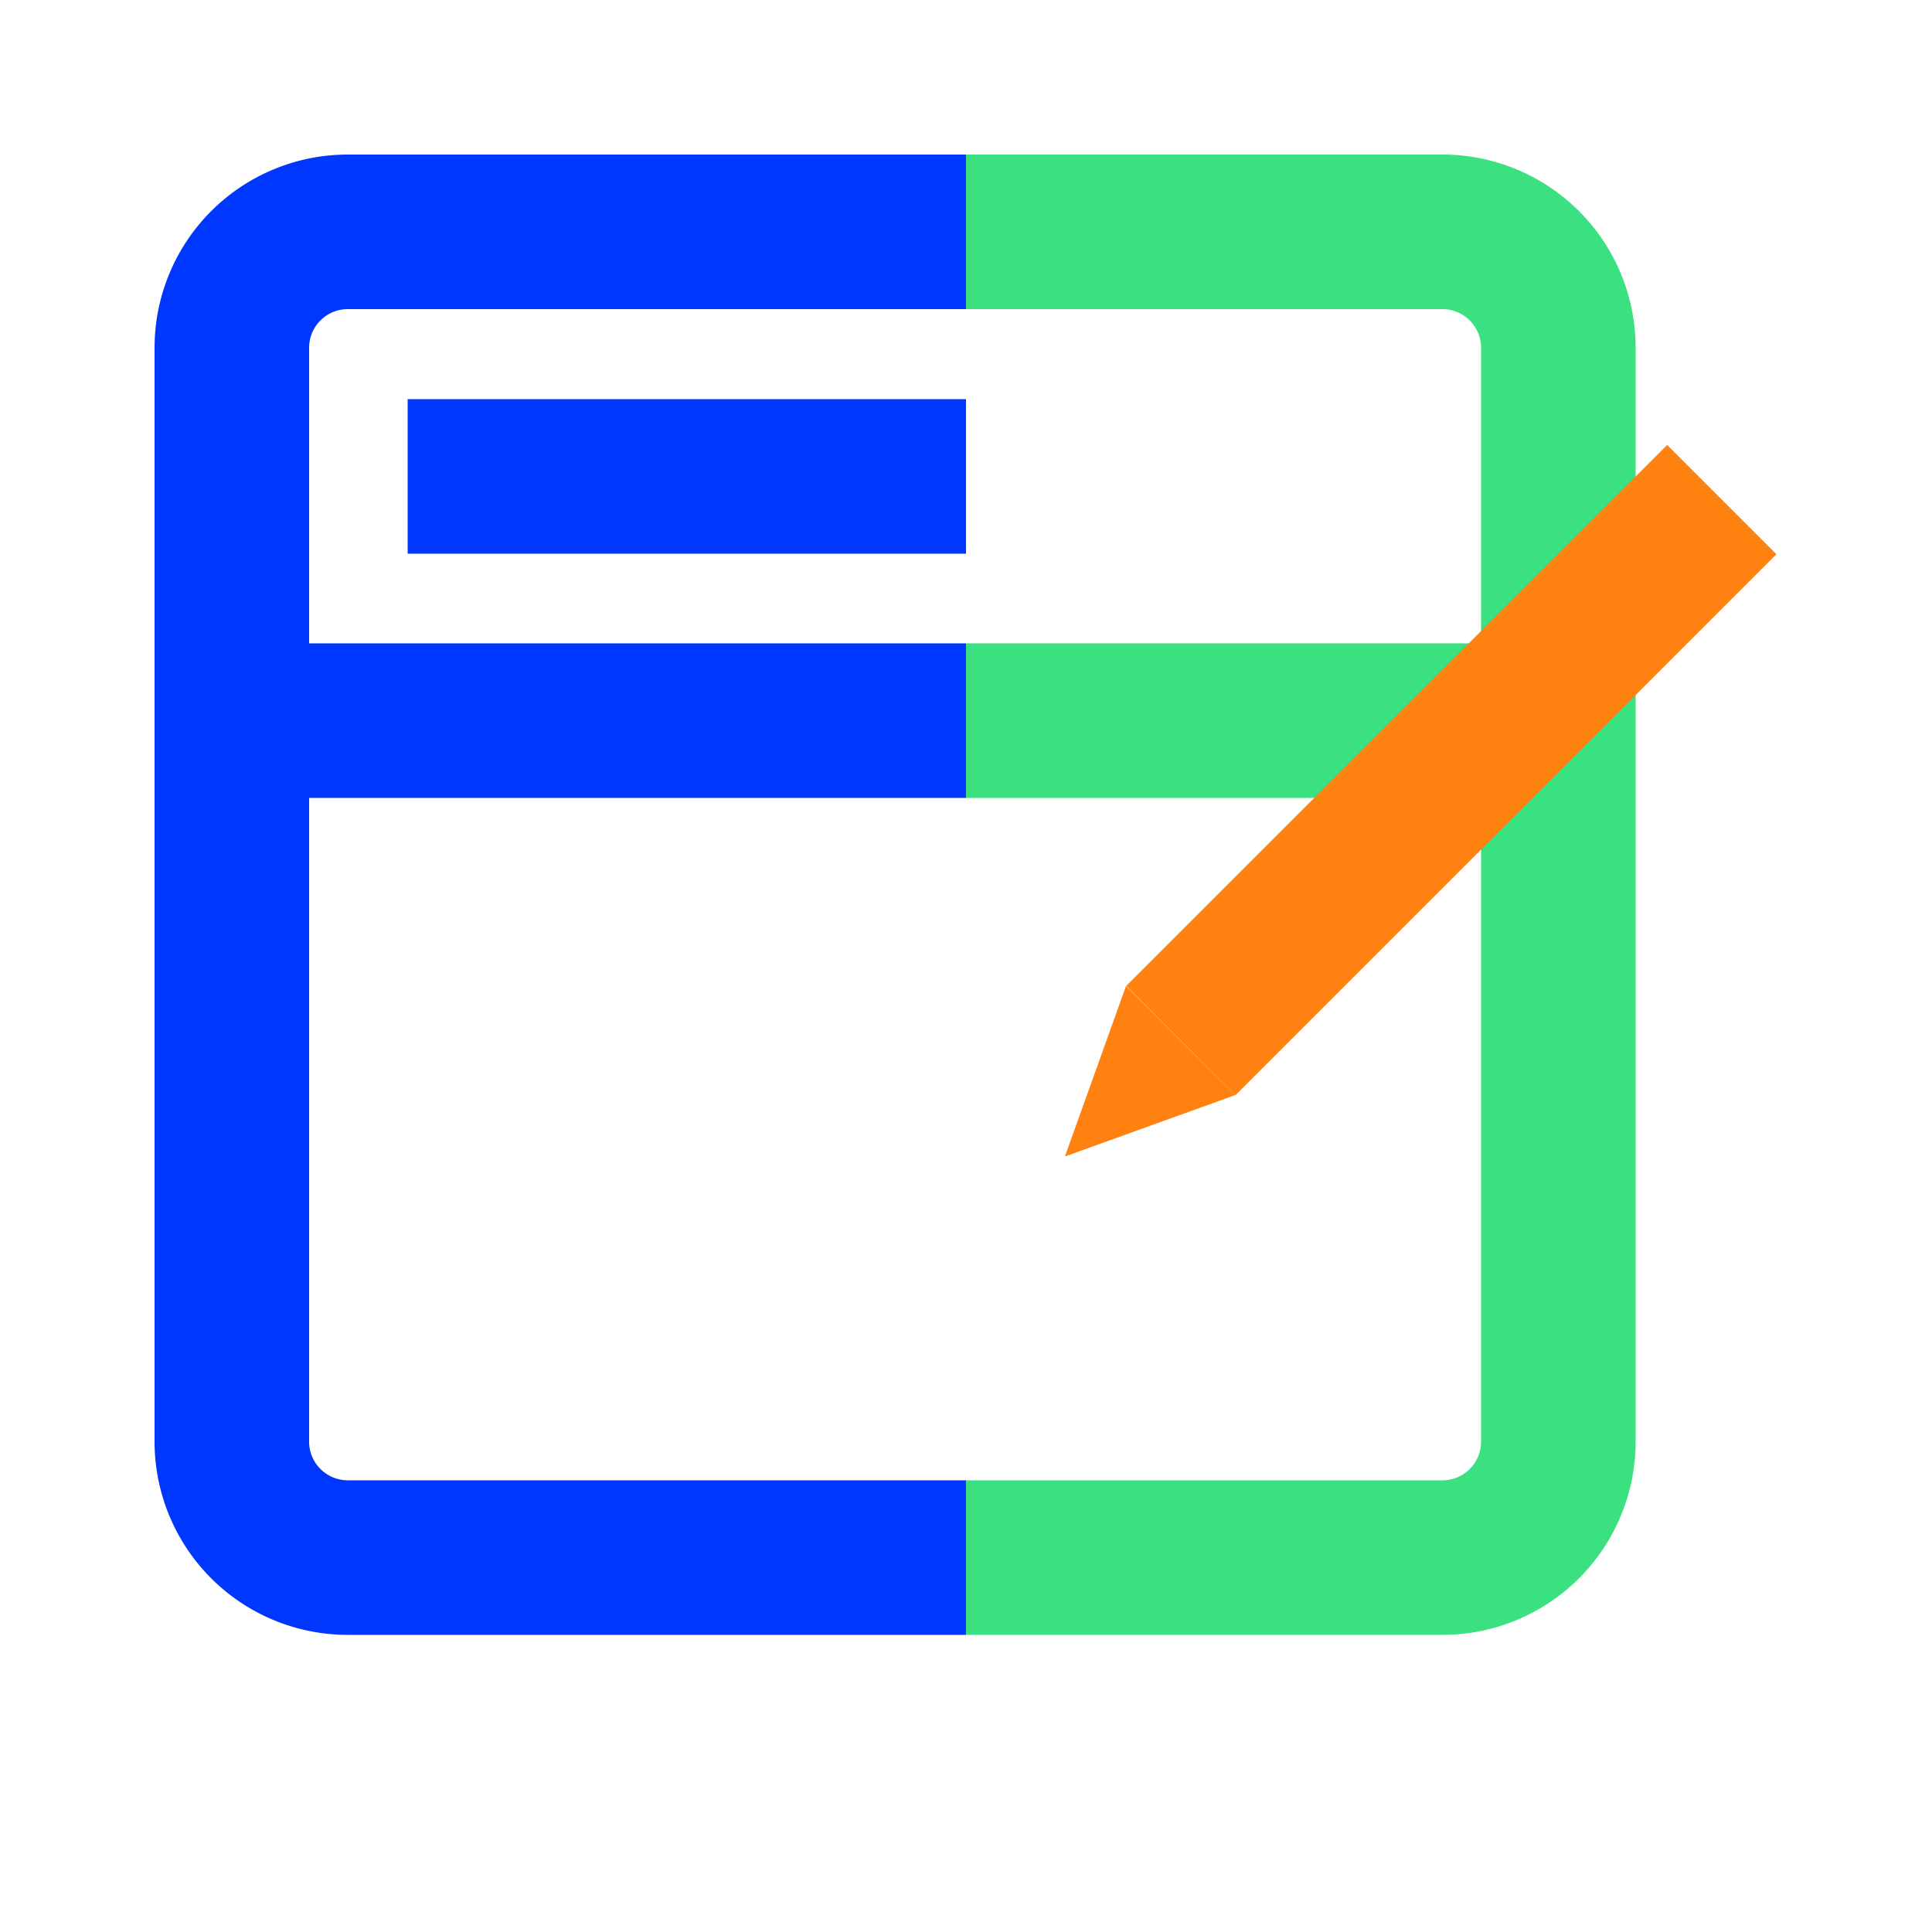
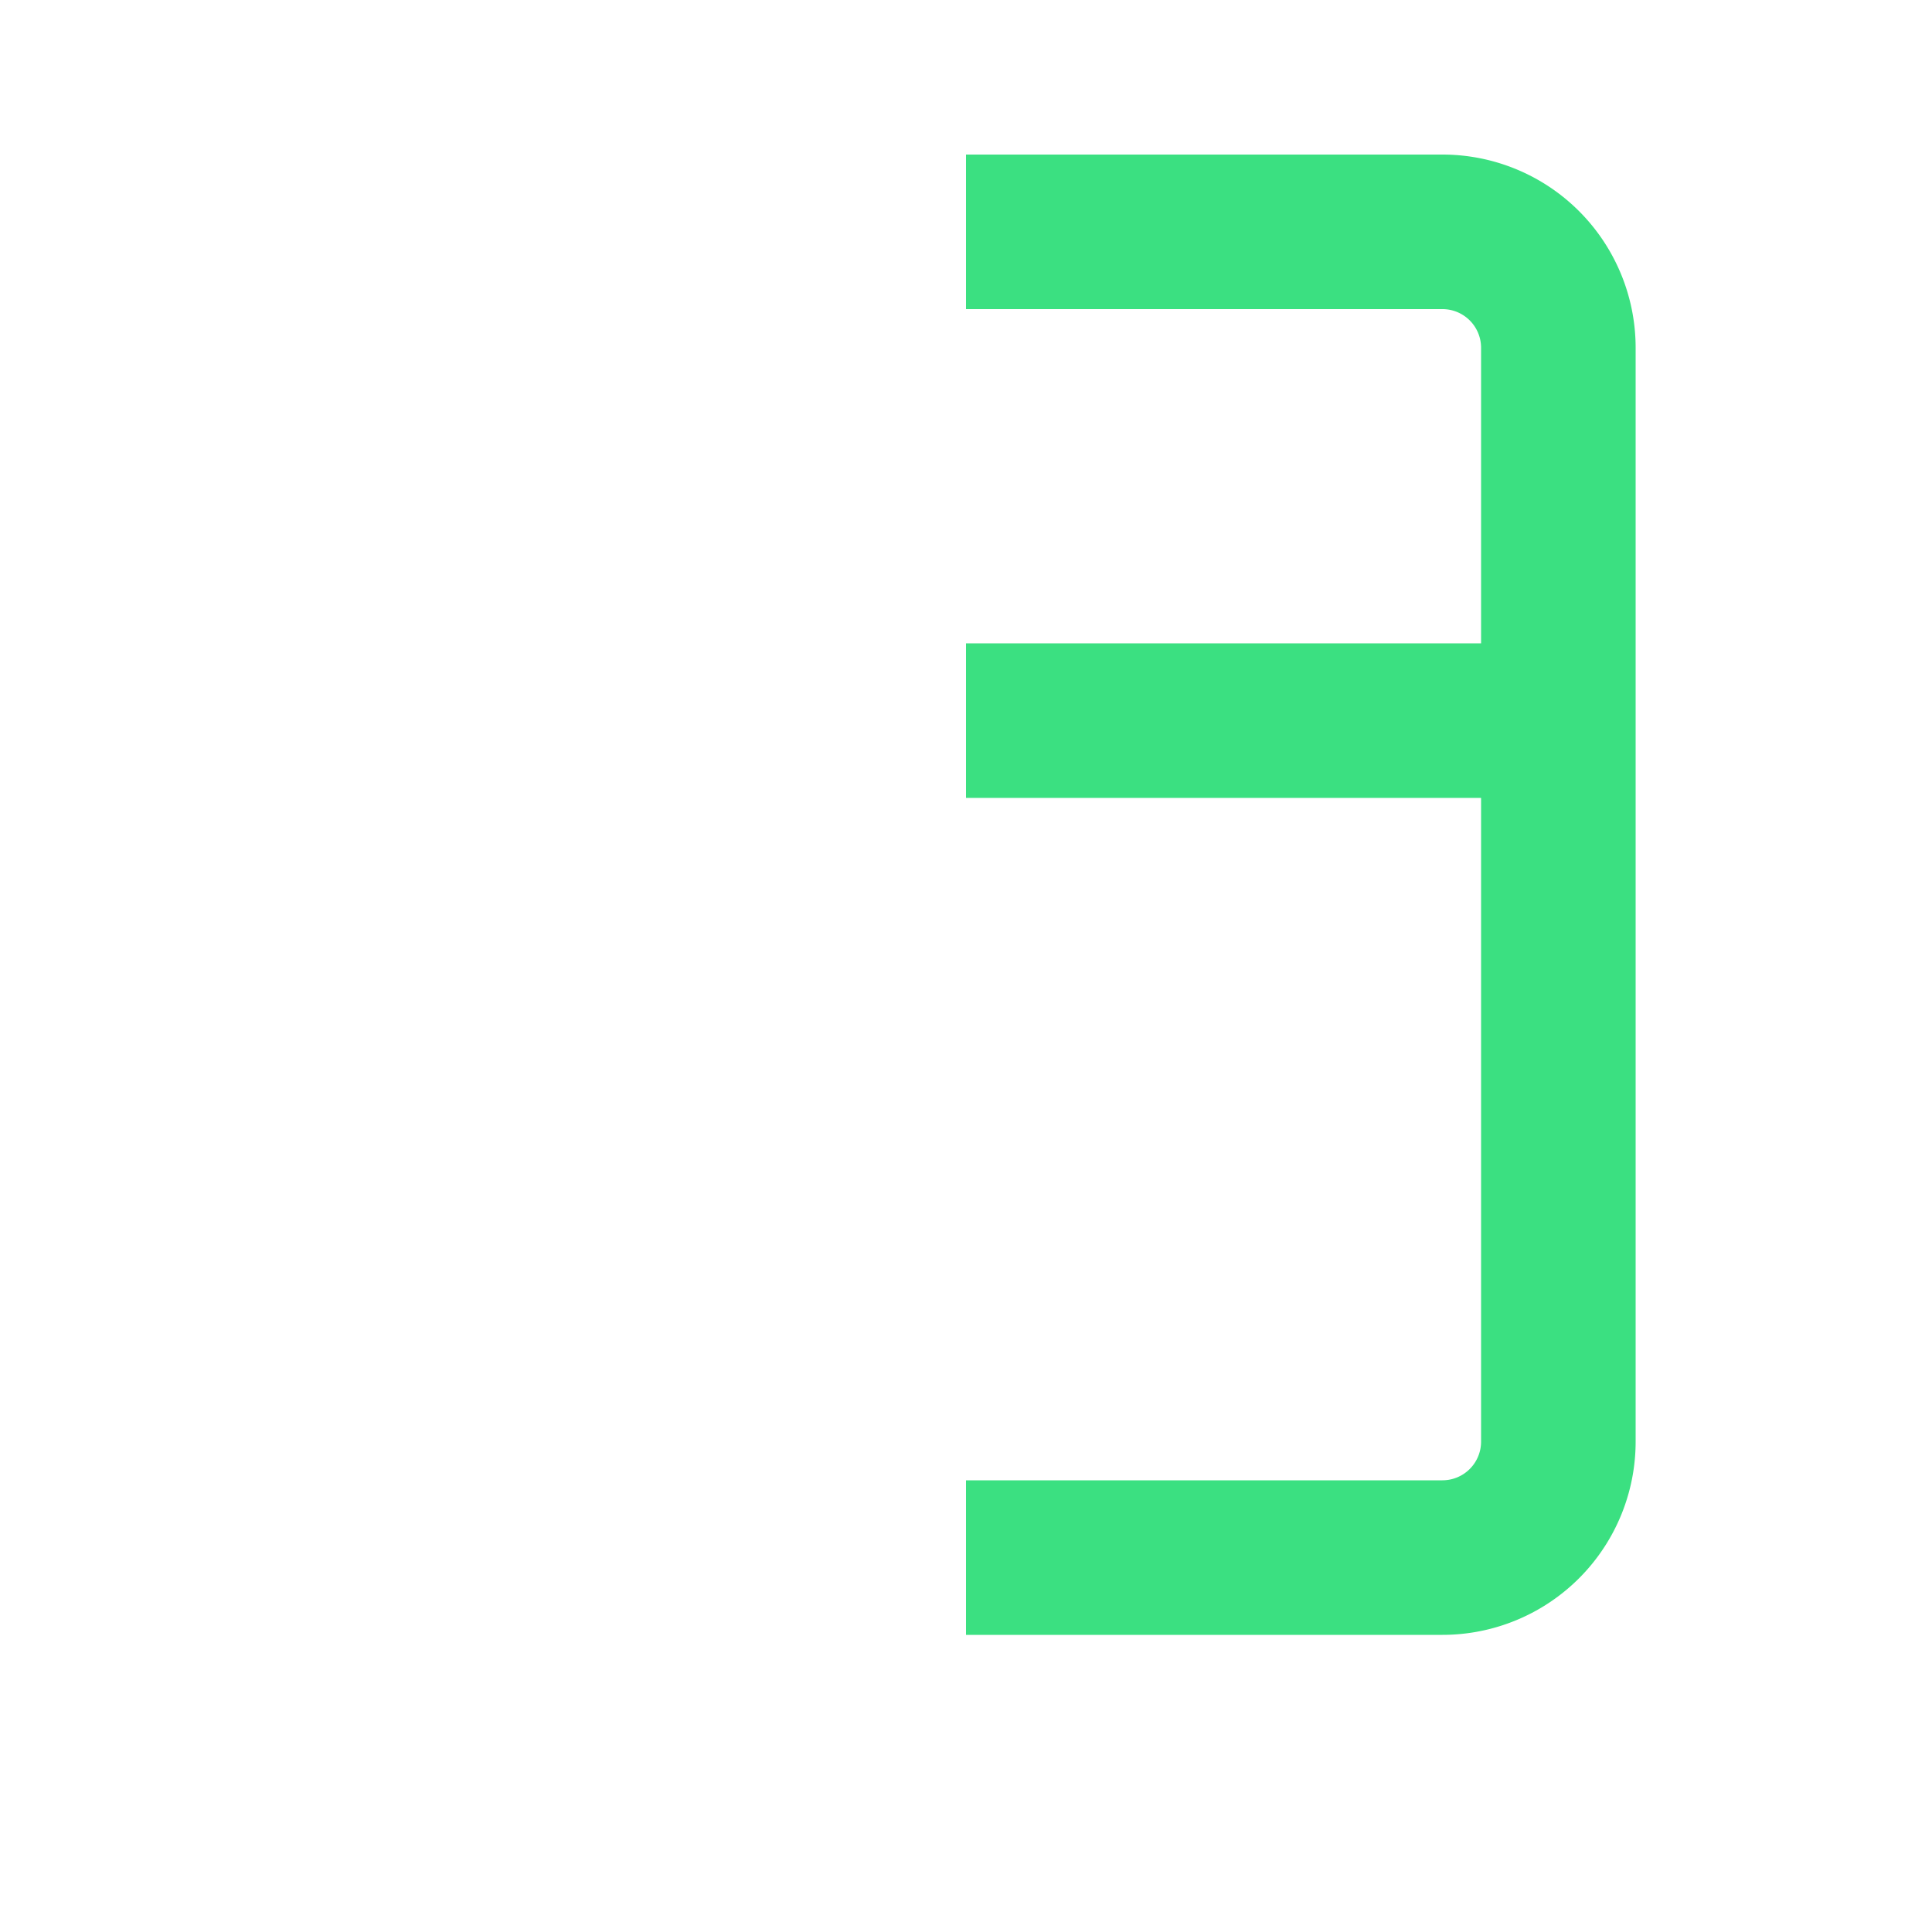
<svg xmlns="http://www.w3.org/2000/svg" viewBox="0 0 50 50">
  <g fill="none" stroke-miterlimit="10" stroke-width="4">
-     <path d="m25 40.31h-16a3 3 0 0 1 -3-3v-28.31a3 3 0 0 1 3-3h16" stroke="#0037ff" />
    <path d="m25 40.31h12.33a3 3 0 0 0 3-3v-28.31a3 3 0 0 0 -3-3h-12.33" stroke="#3be081" />
-     <path d="m5.9 18.65h19.1" stroke="#0037ff" />
    <path d="m25 18.65h15.39" stroke="#3be081" />
-     <path d="m10.55 12.33h14.45" stroke="#0037ff" />
  </g>
-   <path d="m27.56 29.93 4.41-1.59-2.83-2.82z" fill="#ff8110" />
-   <path d="m44.56 12.93-14 14" fill="none" stroke="#ff8110" stroke-miterlimit="10" stroke-width="4" />
</svg>